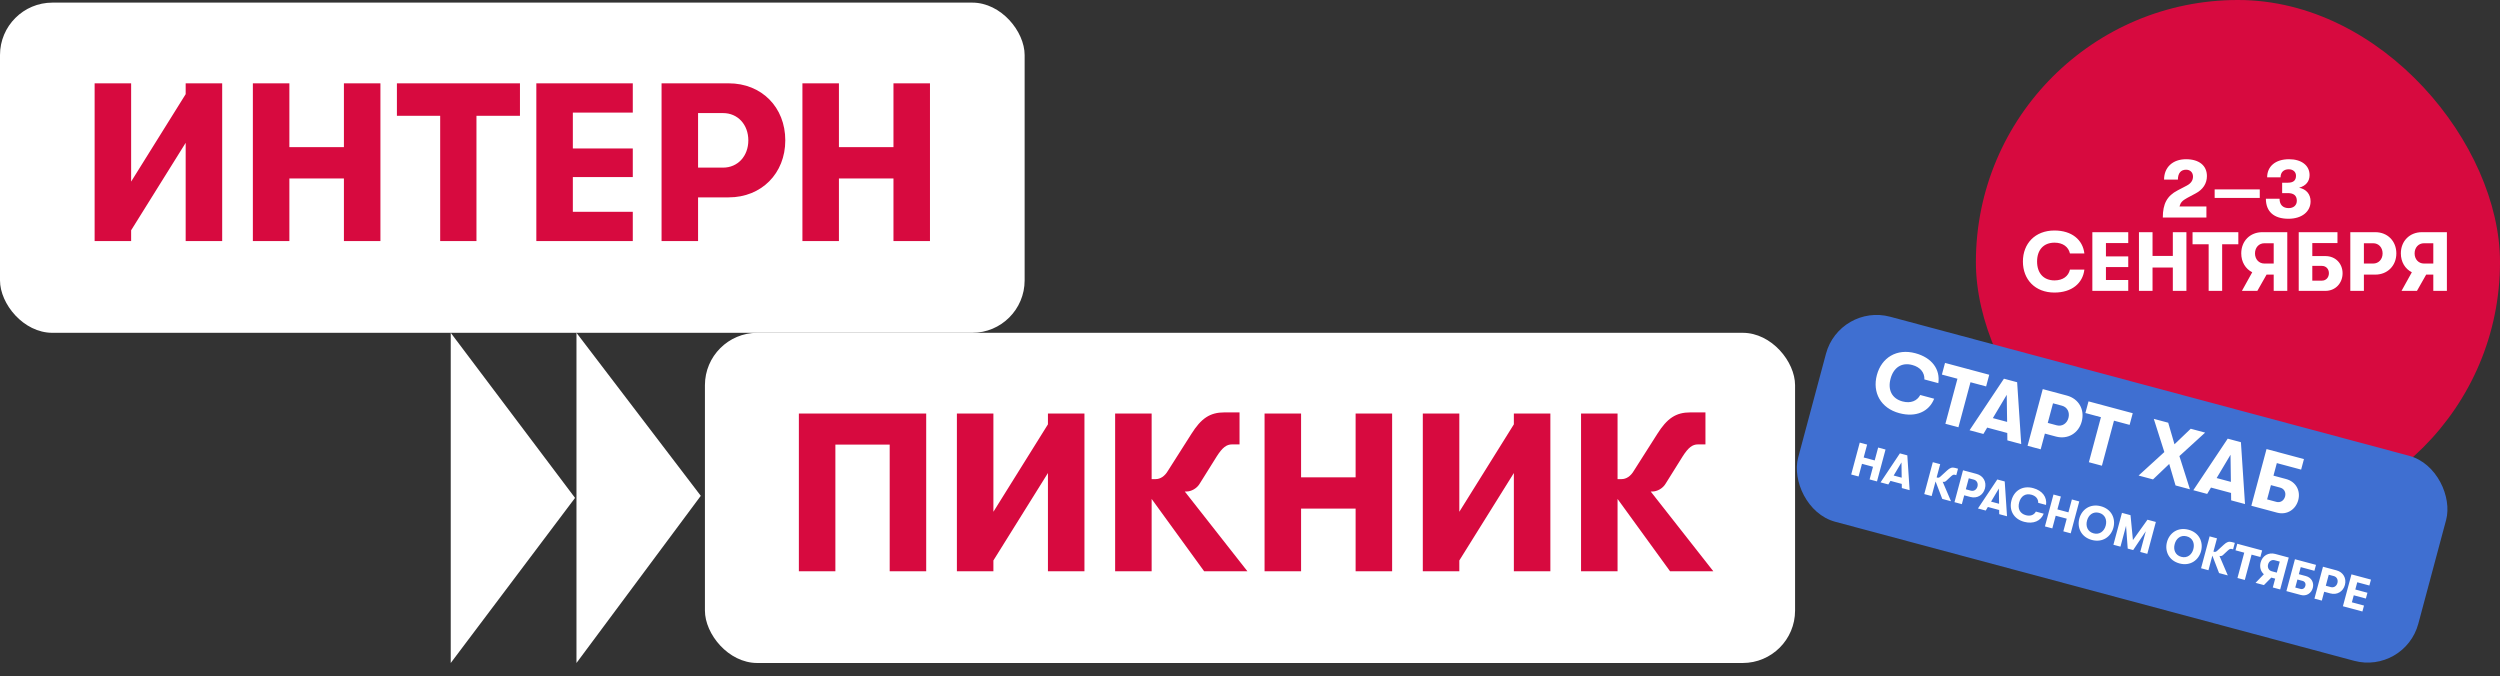
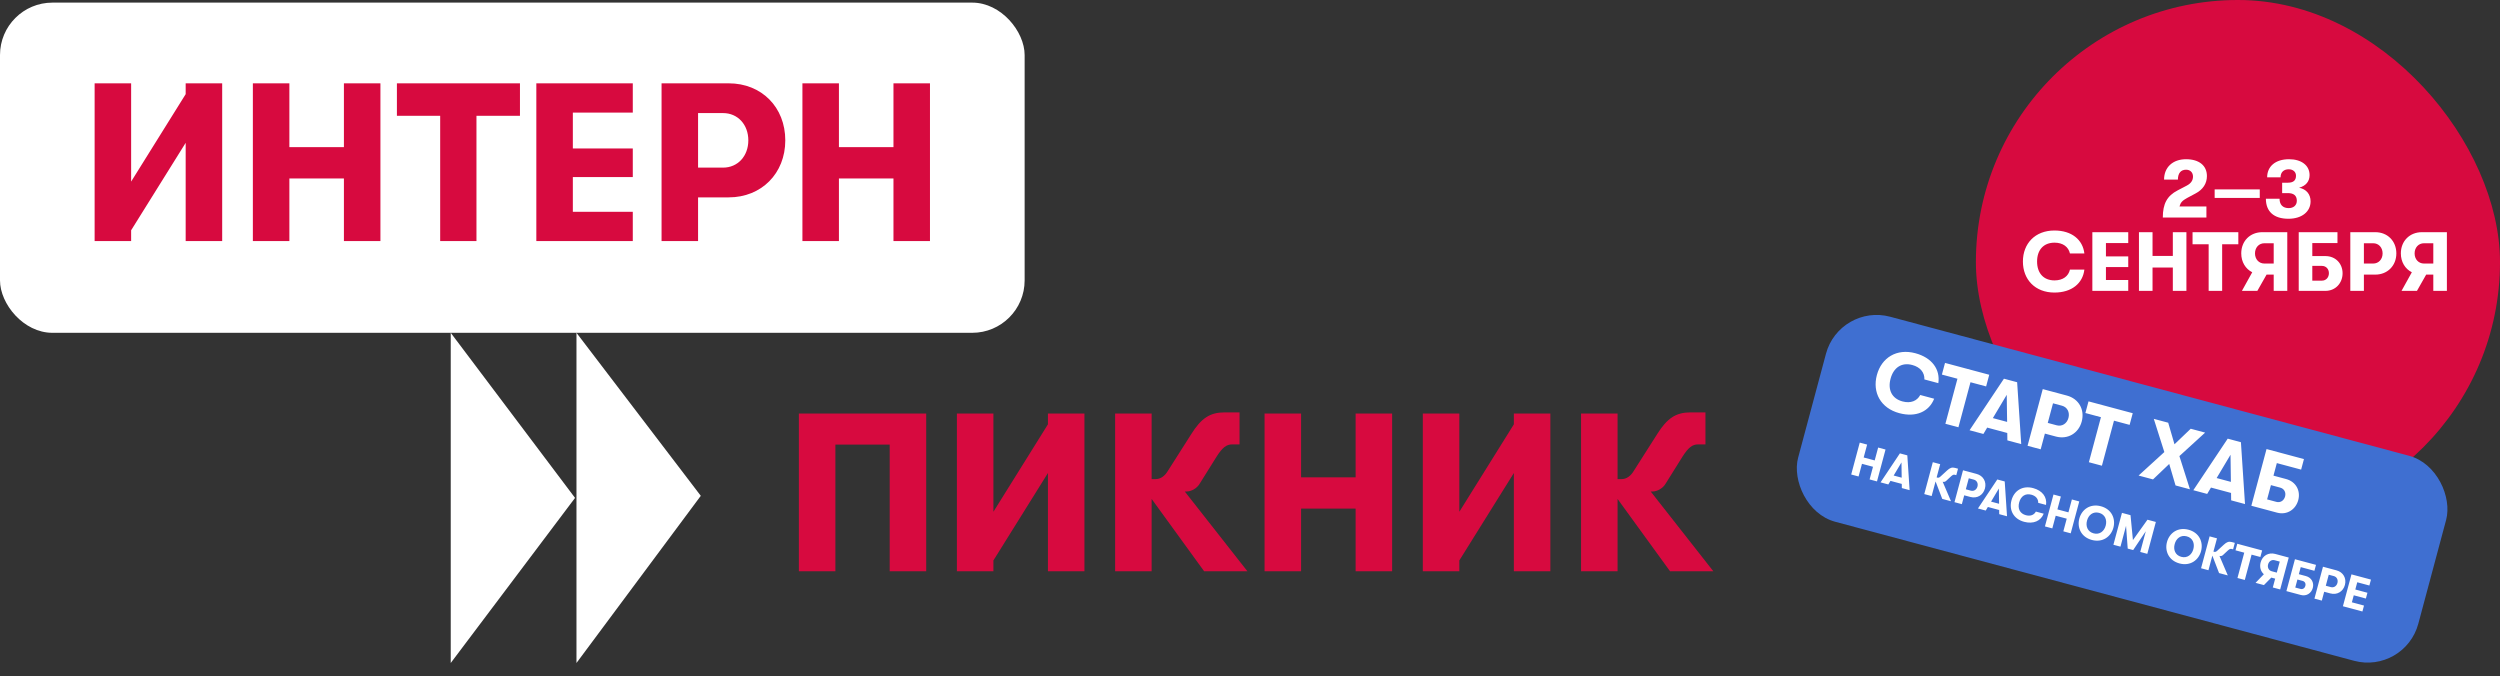
<svg xmlns="http://www.w3.org/2000/svg" width="954" height="258" viewBox="0 0 954 258" fill="none">
  <rect x="0" y="0" width="954" height="258" fill="#333333" stroke="none" />
  <rect x="754" width="200" height="200" rx="100" fill="#D70A3F" />
  <path d="M841.968 83H825.328C825.328 77.752 826.96 74.744 830.96 72.664L834.448 70.84C836.048 70.008 836.848 68.856 836.848 67.384C836.848 65.816 835.792 64.76 834.224 64.76C832.208 64.76 831.088 66.104 831.088 68.536H825.808C825.808 63.832 829.136 60.76 834.192 60.76C839.184 60.76 842.16 63.192 842.16 67.192C842.16 70.008 840.656 72.344 837.84 73.816L834.608 75.544C832.752 76.568 832.112 77.272 831.696 78.776H841.968V83ZM862.328 75.544H845.112V72.28H862.328V75.544ZM873.27 83.48C867.702 83.48 864.662 80.728 864.662 75.832H869.878C869.878 78.136 871.158 79.416 873.366 79.416C875.254 79.416 876.47 78.296 876.47 76.6C876.47 74.648 875.286 73.688 873.046 73.688H870.87V69.72H873.078C875.126 69.72 876.15 68.856 876.15 67.064C876.15 65.592 875.03 64.6 873.366 64.6C871.446 64.6 870.262 65.752 870.262 67.672H865.142C865.142 63.512 868.278 60.76 873.494 60.76C878.198 60.76 881.334 63.096 881.334 66.808C881.334 69.176 879.99 70.904 877.334 71.64C880.054 72.152 881.718 74.104 881.718 76.824C881.718 80.76 878.39 83.48 873.27 83.48ZM783.974 111.64C776.614 111.64 771.942 106.68 771.942 99.8C771.942 92.92 776.614 87.96 783.974 87.96C790.534 87.96 794.79 91.448 795.398 96.728H789.894C789.318 94.2 787.206 92.6 784.006 92.6C779.782 92.6 777.35 95.416 777.35 99.8C777.35 104.184 779.782 107 784.006 107C787.206 107 789.318 105.4 789.894 102.872H795.398C794.79 108.152 790.534 111.64 783.974 111.64ZM812.138 111H798.442V88.6H812.138V92.76H803.626V97.848H812.138V101.912H803.626V106.84H812.138V111ZM821.407 111H816.223V88.6H821.407V97.656H829.151V88.6H834.335V111H829.151V102.104H821.407V111ZM847.972 111H842.82V93.208H836.676V88.6H854.148V93.208H847.972V111ZM863.291 88.6H872.827V111H867.643V104.792H864.923L861.403 111H855.515L859.451 103.896C856.891 102.616 855.259 99.96 855.259 96.696C855.259 91.992 858.619 88.6 863.291 88.6ZM864.091 100.568H867.643V92.824H864.091C862.011 92.824 860.507 94.456 860.507 96.696C860.507 98.936 862.011 100.568 864.091 100.568ZM887.368 111H877.192V88.6H891.976V92.76H882.376V97.72H887.368C891.304 97.72 893.928 100.632 893.928 104.28C893.928 107.992 891.272 111 887.368 111ZM882.376 101.464V107.096H886.024C887.656 107.096 888.712 105.848 888.712 104.248C888.712 102.68 887.656 101.464 886.024 101.464H882.376ZM896.879 88.6H906.415C911.087 88.6 914.447 91.992 914.447 96.696C914.447 101.4 911.055 104.792 906.415 104.792H902.063V111H896.879V88.6ZM902.063 100.568H905.615C907.695 100.568 909.199 98.936 909.199 96.696C909.199 94.456 907.695 92.824 905.615 92.824H902.063V100.568ZM924.197 88.6H933.733V111H928.549V104.792H925.829L922.309 111H916.421L920.357 103.896C917.797 102.616 916.165 99.96 916.165 96.696C916.165 91.992 919.525 88.6 924.197 88.6ZM924.997 100.568H928.549V92.824H924.997C922.917 92.824 921.413 94.456 921.413 96.696C921.413 98.936 922.917 100.568 924.997 100.568Z" fill="white" />
  <rect x="701.964" y="115.689" width="245" height="81" rx="20" transform="rotate(15 701.964 115.689)" fill="#3F6FD1" />
  <path d="M724.774 157.664C717.664 155.759 714.435 149.758 716.216 143.113C717.997 136.467 723.793 132.886 730.902 134.79C737.239 136.488 740.447 140.959 739.668 146.216L734.351 144.792C734.449 142.201 732.823 140.109 729.732 139.281C725.652 138.187 722.574 140.278 721.44 144.513C720.305 148.747 721.925 152.097 726.005 153.19C729.096 154.018 731.551 153.019 732.761 150.727L738.078 152.151C736.124 157.094 731.11 159.361 724.774 157.664ZM747.334 163.046L742.358 161.713L746.963 144.527L741.028 142.937L742.221 138.486L759.097 143.008L757.905 147.459L751.939 145.86L747.334 163.046ZM771.3 169.468L766.015 168.051L765.977 165.225L758.311 163.171L756.865 165.6L751.58 164.184L764.703 144.51L769.741 145.86L771.3 169.468ZM765.772 150.66L760.476 159.544L765.916 161.002L765.772 150.66ZM779.515 148.479L788.726 150.947C793.239 152.156 795.606 156.302 794.389 160.846C793.171 165.389 789.017 167.788 784.535 166.587L780.331 165.461L778.725 171.457L773.717 170.115L779.515 148.479ZM781.425 161.381L784.856 162.3C786.865 162.838 788.74 161.651 789.32 159.487C789.899 157.324 788.869 155.358 786.86 154.82L783.429 153.9L781.425 161.381ZM802.09 177.718L797.114 176.384L801.719 159.199L795.784 157.608L796.977 153.158L813.853 157.68L812.661 162.131L806.695 160.532L802.09 177.718ZM821.589 182.943L816.087 181.468L825.909 172.505L821.884 159.832L827.386 161.306L829.786 169.535L835.979 163.608L841.481 165.082L831.659 174.046L835.684 186.719L830.182 185.245L827.774 177.046L821.589 182.943ZM856.694 192.349L851.408 190.933L851.371 188.107L843.705 186.053L842.259 188.481L836.974 187.065L850.097 167.391L855.135 168.741L856.694 192.349ZM851.165 173.541L845.87 182.425L851.31 183.883L851.165 173.541ZM868.94 195.63L859.111 192.997L864.909 171.36L879.189 175.186L878.112 179.204L868.839 176.72L867.556 181.511L872.378 182.803C876.179 183.822 877.96 187.313 877.016 190.837C876.055 194.423 872.711 196.641 868.94 195.63ZM866.587 185.127L865.129 190.567L868.653 191.512C870.229 191.934 871.572 191.002 871.986 189.456C872.392 187.942 871.687 186.494 870.11 186.071L866.587 185.127ZM709.235 181.825L706.418 181.07L709.679 168.9L712.496 169.654L711.177 174.575L715.385 175.702L716.703 170.782L719.52 171.537L716.259 183.707L713.442 182.952L714.737 178.119L710.53 176.992L709.235 181.825ZM728.71 187.044L725.737 186.247L725.716 184.657L721.404 183.502L720.591 184.868L717.618 184.071L724.999 173.005L727.833 173.764L728.71 187.044ZM725.601 176.464L722.622 181.461L725.682 182.281L725.601 176.464ZM741.459 183.863L741.32 183.825L744.504 191.275L741.166 190.381L738.61 183.714L737.114 189.295L734.298 188.541L737.559 176.37L740.376 177.125L739.02 182.184L739.333 182.268C739.681 182.361 740.084 182.246 740.466 181.864L743.012 179.527C744.103 178.515 744.902 178.244 746.015 178.543L747.18 178.855L746.518 181.324L745.944 181.17C745.51 181.053 745.132 181.213 744.515 181.775L742.652 183.512C742.319 183.851 741.806 183.956 741.459 183.863ZM749.088 179.459L754.269 180.847C756.807 181.528 758.139 183.86 757.454 186.416C756.77 188.971 754.433 190.321 751.912 189.645L749.547 189.012L748.643 192.385L745.827 191.63L749.088 179.459ZM750.162 186.717L752.092 187.234C753.222 187.536 754.277 186.869 754.603 185.652C754.929 184.435 754.35 183.329 753.219 183.026L751.289 182.509L750.162 186.717ZM765.878 197.002L762.905 196.206L762.883 194.616L758.571 193.461L757.758 194.827L754.785 194.03L762.167 182.964L765.001 183.723L765.878 197.002ZM762.768 186.423L759.789 191.42L762.849 192.24L762.768 186.423ZM772.391 199.121C768.393 198.049 766.576 194.674 767.578 190.936C768.579 187.198 771.84 185.183 775.839 186.254C779.403 187.209 781.208 189.724 780.769 192.682L777.779 191.88C777.834 190.423 776.919 189.246 775.181 188.78C772.886 188.165 771.154 189.341 770.516 191.723C769.878 194.105 770.789 195.989 773.084 196.604C774.823 197.07 776.204 196.508 776.885 195.218L779.875 196.02C778.776 198.8 775.956 200.076 772.391 199.121ZM783.162 201.634L780.345 200.879L783.606 188.708L786.423 189.463L785.105 194.384L789.312 195.511L790.631 190.591L793.447 191.345L790.186 203.516L787.37 202.761L788.665 197.928L784.457 196.8L783.162 201.634ZM798.25 206.049C794.164 204.955 792.544 201.334 793.471 197.874C794.398 194.414 797.612 192.088 801.697 193.183C805.783 194.278 807.403 197.899 806.476 201.359C805.549 204.819 802.336 207.144 798.25 206.049ZM798.925 203.528C801.238 204.148 802.97 202.692 803.538 200.571C804.106 198.45 803.334 196.324 801.022 195.704C798.692 195.08 796.96 196.535 796.409 198.661C795.824 200.778 796.596 202.904 798.925 203.528ZM809.171 208.603L806.476 207.881L809.737 195.71L813.006 196.586L813.925 206.094L819.474 198.319L822.673 199.176L819.412 211.347L816.717 210.625L818.832 202.731L814.022 209.903L811.936 209.344L811.3 200.657L809.171 208.603ZM831.699 215.012C827.613 213.917 825.993 210.296 826.92 206.836C827.847 203.377 831.06 201.051 835.146 202.146C839.232 203.241 840.852 206.861 839.925 210.321C838.998 213.781 835.785 216.107 831.699 215.012ZM832.374 212.491C834.687 213.11 836.419 211.655 836.987 209.534C837.555 207.413 836.783 205.286 834.471 204.667C832.141 204.043 830.409 205.498 829.858 207.624C829.273 209.74 830.045 211.867 832.374 212.491ZM847.086 212.165L846.947 212.128L850.131 219.578L846.793 218.684L844.237 212.017L842.742 217.598L839.925 216.843L843.186 204.673L846.003 205.428L844.647 210.487L844.96 210.571C845.308 210.664 845.712 210.549 846.094 210.166L848.639 207.83C849.73 206.818 850.529 206.547 851.642 206.845L852.807 207.157L852.146 209.626L851.572 209.473C851.137 209.356 850.759 209.516 850.143 210.077L848.28 211.814C847.946 212.154 847.434 212.259 847.086 212.165ZM856.615 221.315L853.816 220.565L856.406 210.898L853.068 210.004L853.739 207.5L863.232 210.044L862.561 212.548L859.205 211.649L856.615 221.315ZM868.2 211.375L873.381 212.763L870.12 224.934L867.303 224.179L868.207 220.806L866.729 220.41L863.913 223.271L860.714 222.414L863.886 219.127C862.682 218.059 862.182 216.378 862.657 214.605C863.342 212.049 865.661 210.695 868.2 211.375ZM866.892 217.994L868.822 218.511L869.949 214.304L868.019 213.787C866.889 213.484 865.835 214.152 865.508 215.369C865.182 216.586 865.762 217.691 866.892 217.994ZM878.02 227.051L872.491 225.57L875.752 213.399L883.785 215.551L883.179 217.811L877.963 216.414L877.241 219.109L879.954 219.836C882.092 220.409 883.094 222.373 882.563 224.355C882.022 226.372 880.141 227.619 878.02 227.051ZM876.696 221.143L875.876 224.203L877.858 224.734C878.745 224.972 879.501 224.447 879.733 223.578C879.962 222.726 879.565 221.912 878.678 221.674L876.696 221.143ZM886.449 216.265L891.63 217.653C894.169 218.334 895.501 220.666 894.816 223.222C894.131 225.777 891.794 227.127 889.273 226.451L886.909 225.817L886.005 229.19L883.188 228.436L886.449 216.265ZM887.524 223.522L889.453 224.04C890.584 224.342 891.638 223.675 891.964 222.458C892.291 221.24 891.711 220.135 890.581 219.832L888.651 219.315L887.524 223.522ZM901.496 233.341L894.055 231.347L897.316 219.177L904.757 221.171L904.152 223.431L899.527 222.192L898.786 224.956L903.411 226.195L902.819 228.404L898.195 227.164L897.477 229.842L902.102 231.081L901.496 233.341Z" fill="white" />
-   <rect x="269" y="127" width="416" height="126" rx="20" fill="white" />
  <path d="M339.506 169.668H318.78V218H304.848V157.8H353.438V218H339.506V169.668ZM399.893 218V180.504L379.081 213.872V218H365.149V157.8H379.081V195.296L399.893 161.928V157.8H413.825V218H399.893ZM452.796 187.556H452.108L476.016 218H459.504L439.466 190.394V218H425.534V157.8H439.466V182.826H441.014C442.734 182.826 444.454 181.794 445.744 179.558L454.602 165.626C458.386 159.606 461.74 157.37 467.244 157.37H473.006V169.582H470.168C468.018 169.582 466.47 170.786 464.32 174.14L457.87 184.46C456.752 186.438 454.516 187.556 452.796 187.556ZM496.491 218H482.559V157.8H496.491V182.138H517.303V157.8H531.235V218H517.303V194.092H496.491V218ZM577.688 218V180.504L556.876 213.872V218H542.944V157.8H556.876V195.296L577.688 161.928V157.8H591.62V218H577.688ZM630.59 187.556H629.902L653.81 218H637.298L617.26 190.394V218H603.328V157.8H617.26V182.826H618.808C620.528 182.826 622.248 181.794 623.538 179.558L632.396 165.626C636.18 159.606 639.534 157.37 645.038 157.37H650.8V169.582H647.962C645.812 169.582 644.264 170.786 642.114 174.14L635.664 184.46C634.546 186.438 632.31 187.556 630.59 187.556Z" fill="#D70A3F" />
  <path d="M172 127L172 253L219.436 190L172 127Z" fill="white" />
  <path d="M219.982 127L219.982 253L267.418 189.207L219.982 127Z" fill="white" />
  <rect y="1" width="391" height="126" rx="20" fill="white" />
  <path d="M70.853 92V54.504L50.041 87.872V92H36.109V31.8H50.041V69.296L70.853 35.928V31.8H84.785V92H70.853ZM110.426 92H96.493V31.8H110.426V56.138H131.238V31.8H145.17V92H131.238V68.092H110.426V92ZM181.818 92H167.972V44.184H151.46V31.8L198.416 31.8V44.184H181.818V92ZM241.473 92H204.665V31.8H241.473V42.98L218.597 42.98V56.654H241.473V67.576H218.597V80.82H241.473V92ZM252.452 31.8H278.08C290.636 31.8 299.666 40.916 299.666 53.558C299.666 66.2 290.55 75.316 278.08 75.316H266.384V92H252.452V31.8ZM266.384 63.964H275.93C281.52 63.964 285.562 59.578 285.562 53.558C285.562 47.538 281.52 43.152 275.93 43.152H266.384V63.964ZM320.134 92H306.202V31.8H320.134V56.138H340.946V31.8H354.878V92H340.946V68.092H320.134V92Z" fill="#D70A3F" />
</svg>